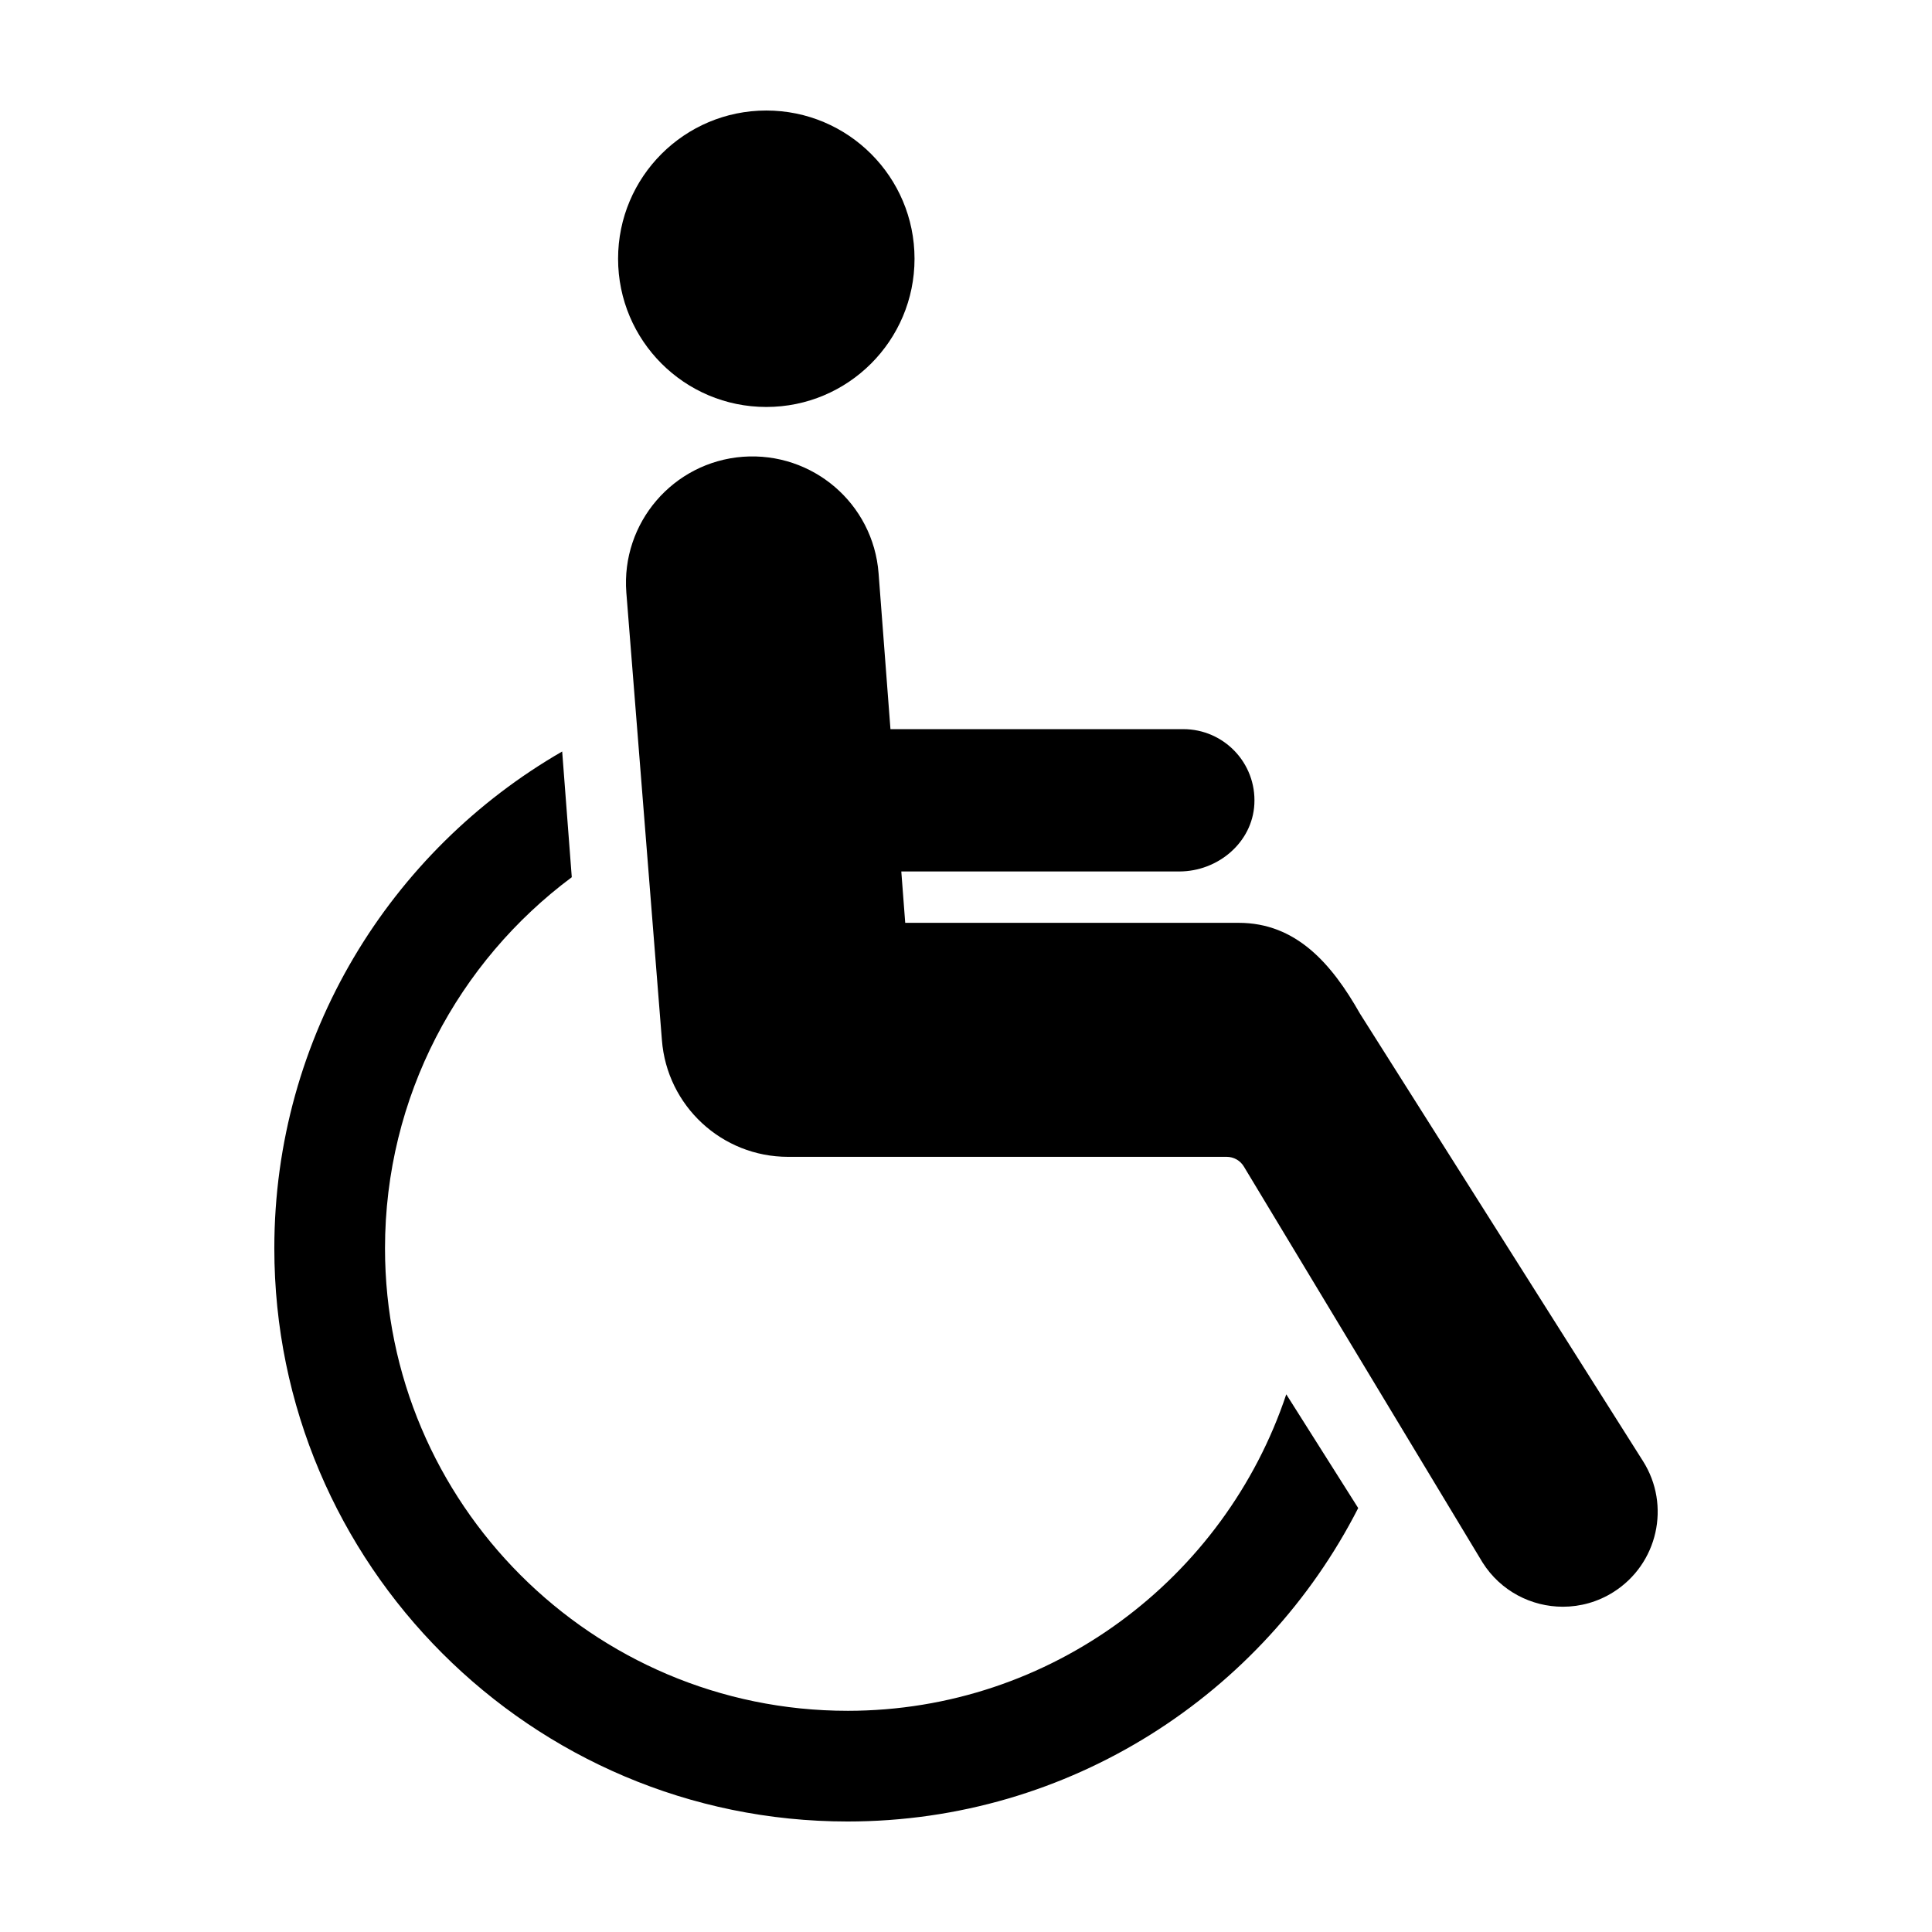
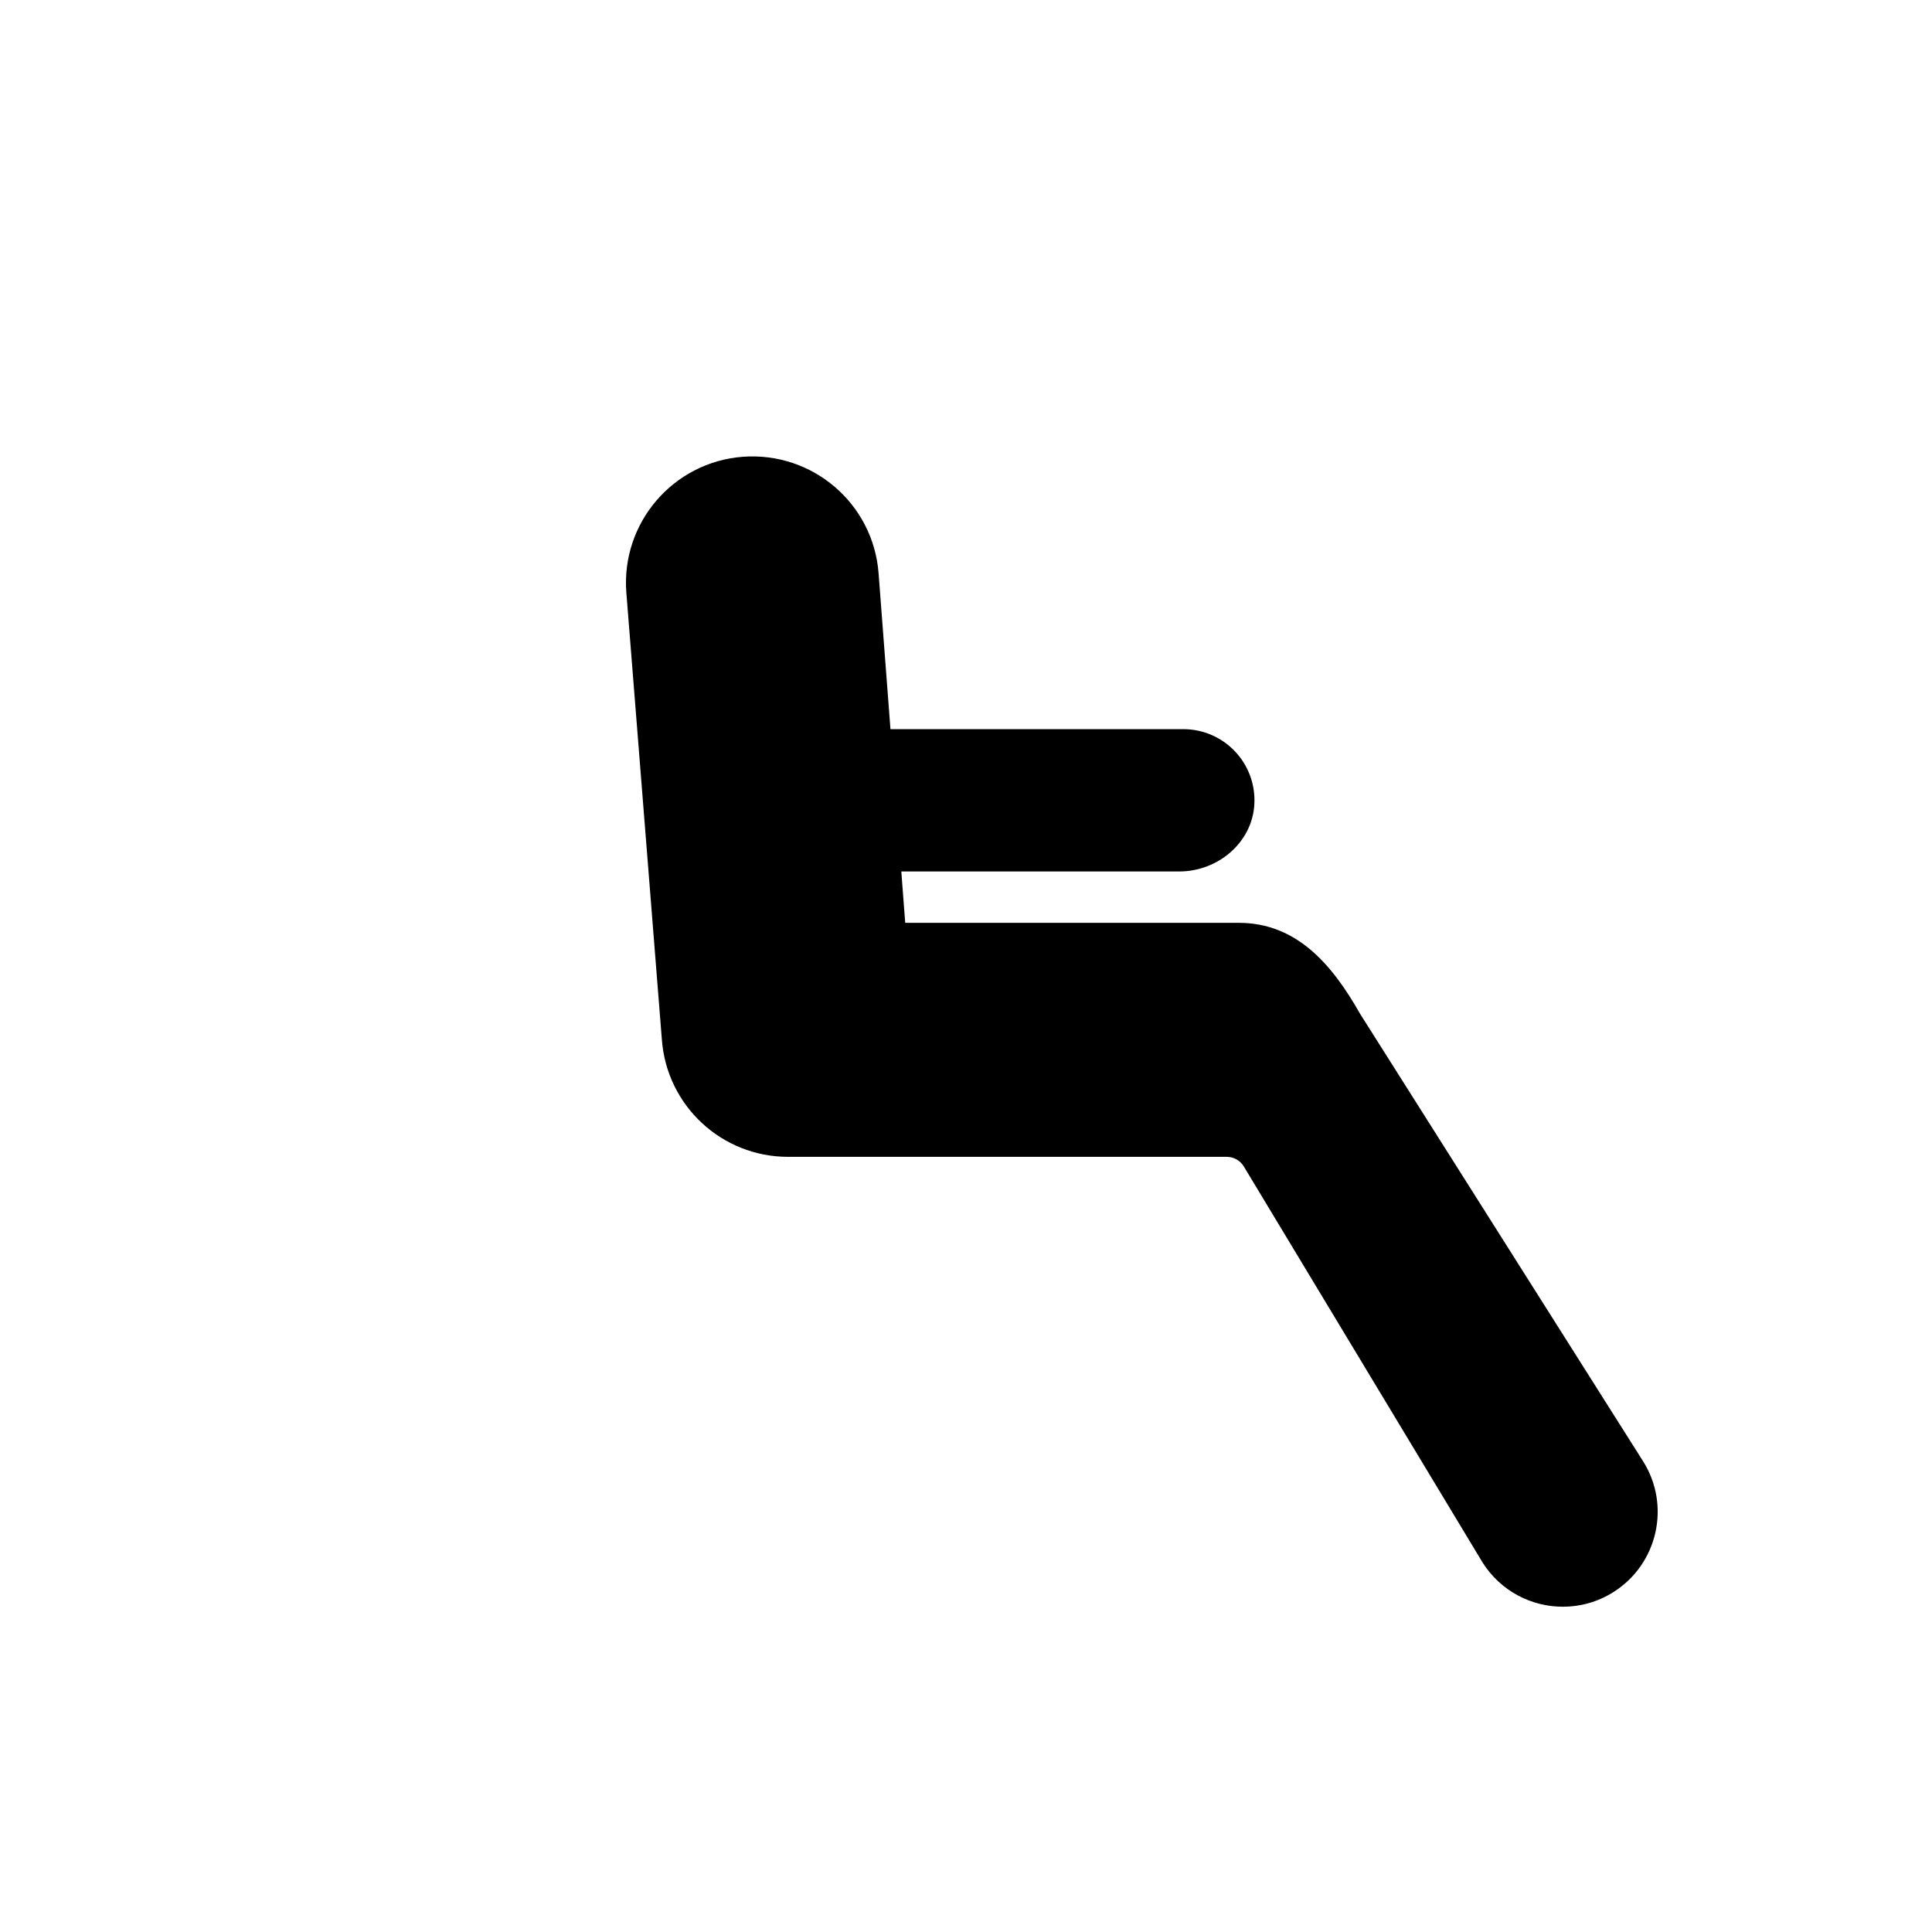
<svg xmlns="http://www.w3.org/2000/svg" fill="#000000" width="800px" height="800px" version="1.1" viewBox="144 144 512 512">
  <g>
    <path d="m579.41 531.21-75.004-118.59c-7.508-13.246-16.922-24.059-32.145-24.059l-88.367 0.004-1.039-13.617h73.668c10.211 0 19.363-7.648 19.895-17.844 0.57-10.879-8.082-19.871-18.828-19.871h-77.609l-3.148-41.309c-1.41-18.461-17.473-32.234-35.973-30.875-18.461 1.406-32.285 17.512-30.875 35.973l9.426 118.58c1.328 17.473 15.898 30.973 33.422 30.973h116.26c1.859 0 3.586 0.973 4.543 2.57l63.27 104.95c4.785 7.566 12.938 11.707 21.277 11.707 4.594 0 9.246-1.258 13.41-3.894 11.742-7.43 15.242-22.957 7.82-34.695z" />
-     <path d="m386.36 212.57c0 21.695-17.586 39.281-39.281 39.281-21.695 0-39.281-17.586-39.281-39.281 0-21.695 17.586-39.281 39.281-39.281 21.695 0 39.281 17.586 39.281 39.281" />
-     <path d="m368.6 597.38c-67.586 0-122.57-54.98-122.57-122.57 0-40.223 19.477-75.98 49.496-98.34l-2.543-33.316c-45.543 26.258-76.285 75.422-76.285 131.66 0 83.758 68.141 151.9 151.9 151.9 58.984 0 110.19-33.816 135.34-83.062l-19.062-30.145c-16.246 48.676-62.215 83.875-116.28 83.875z" />
  </g>
</svg>